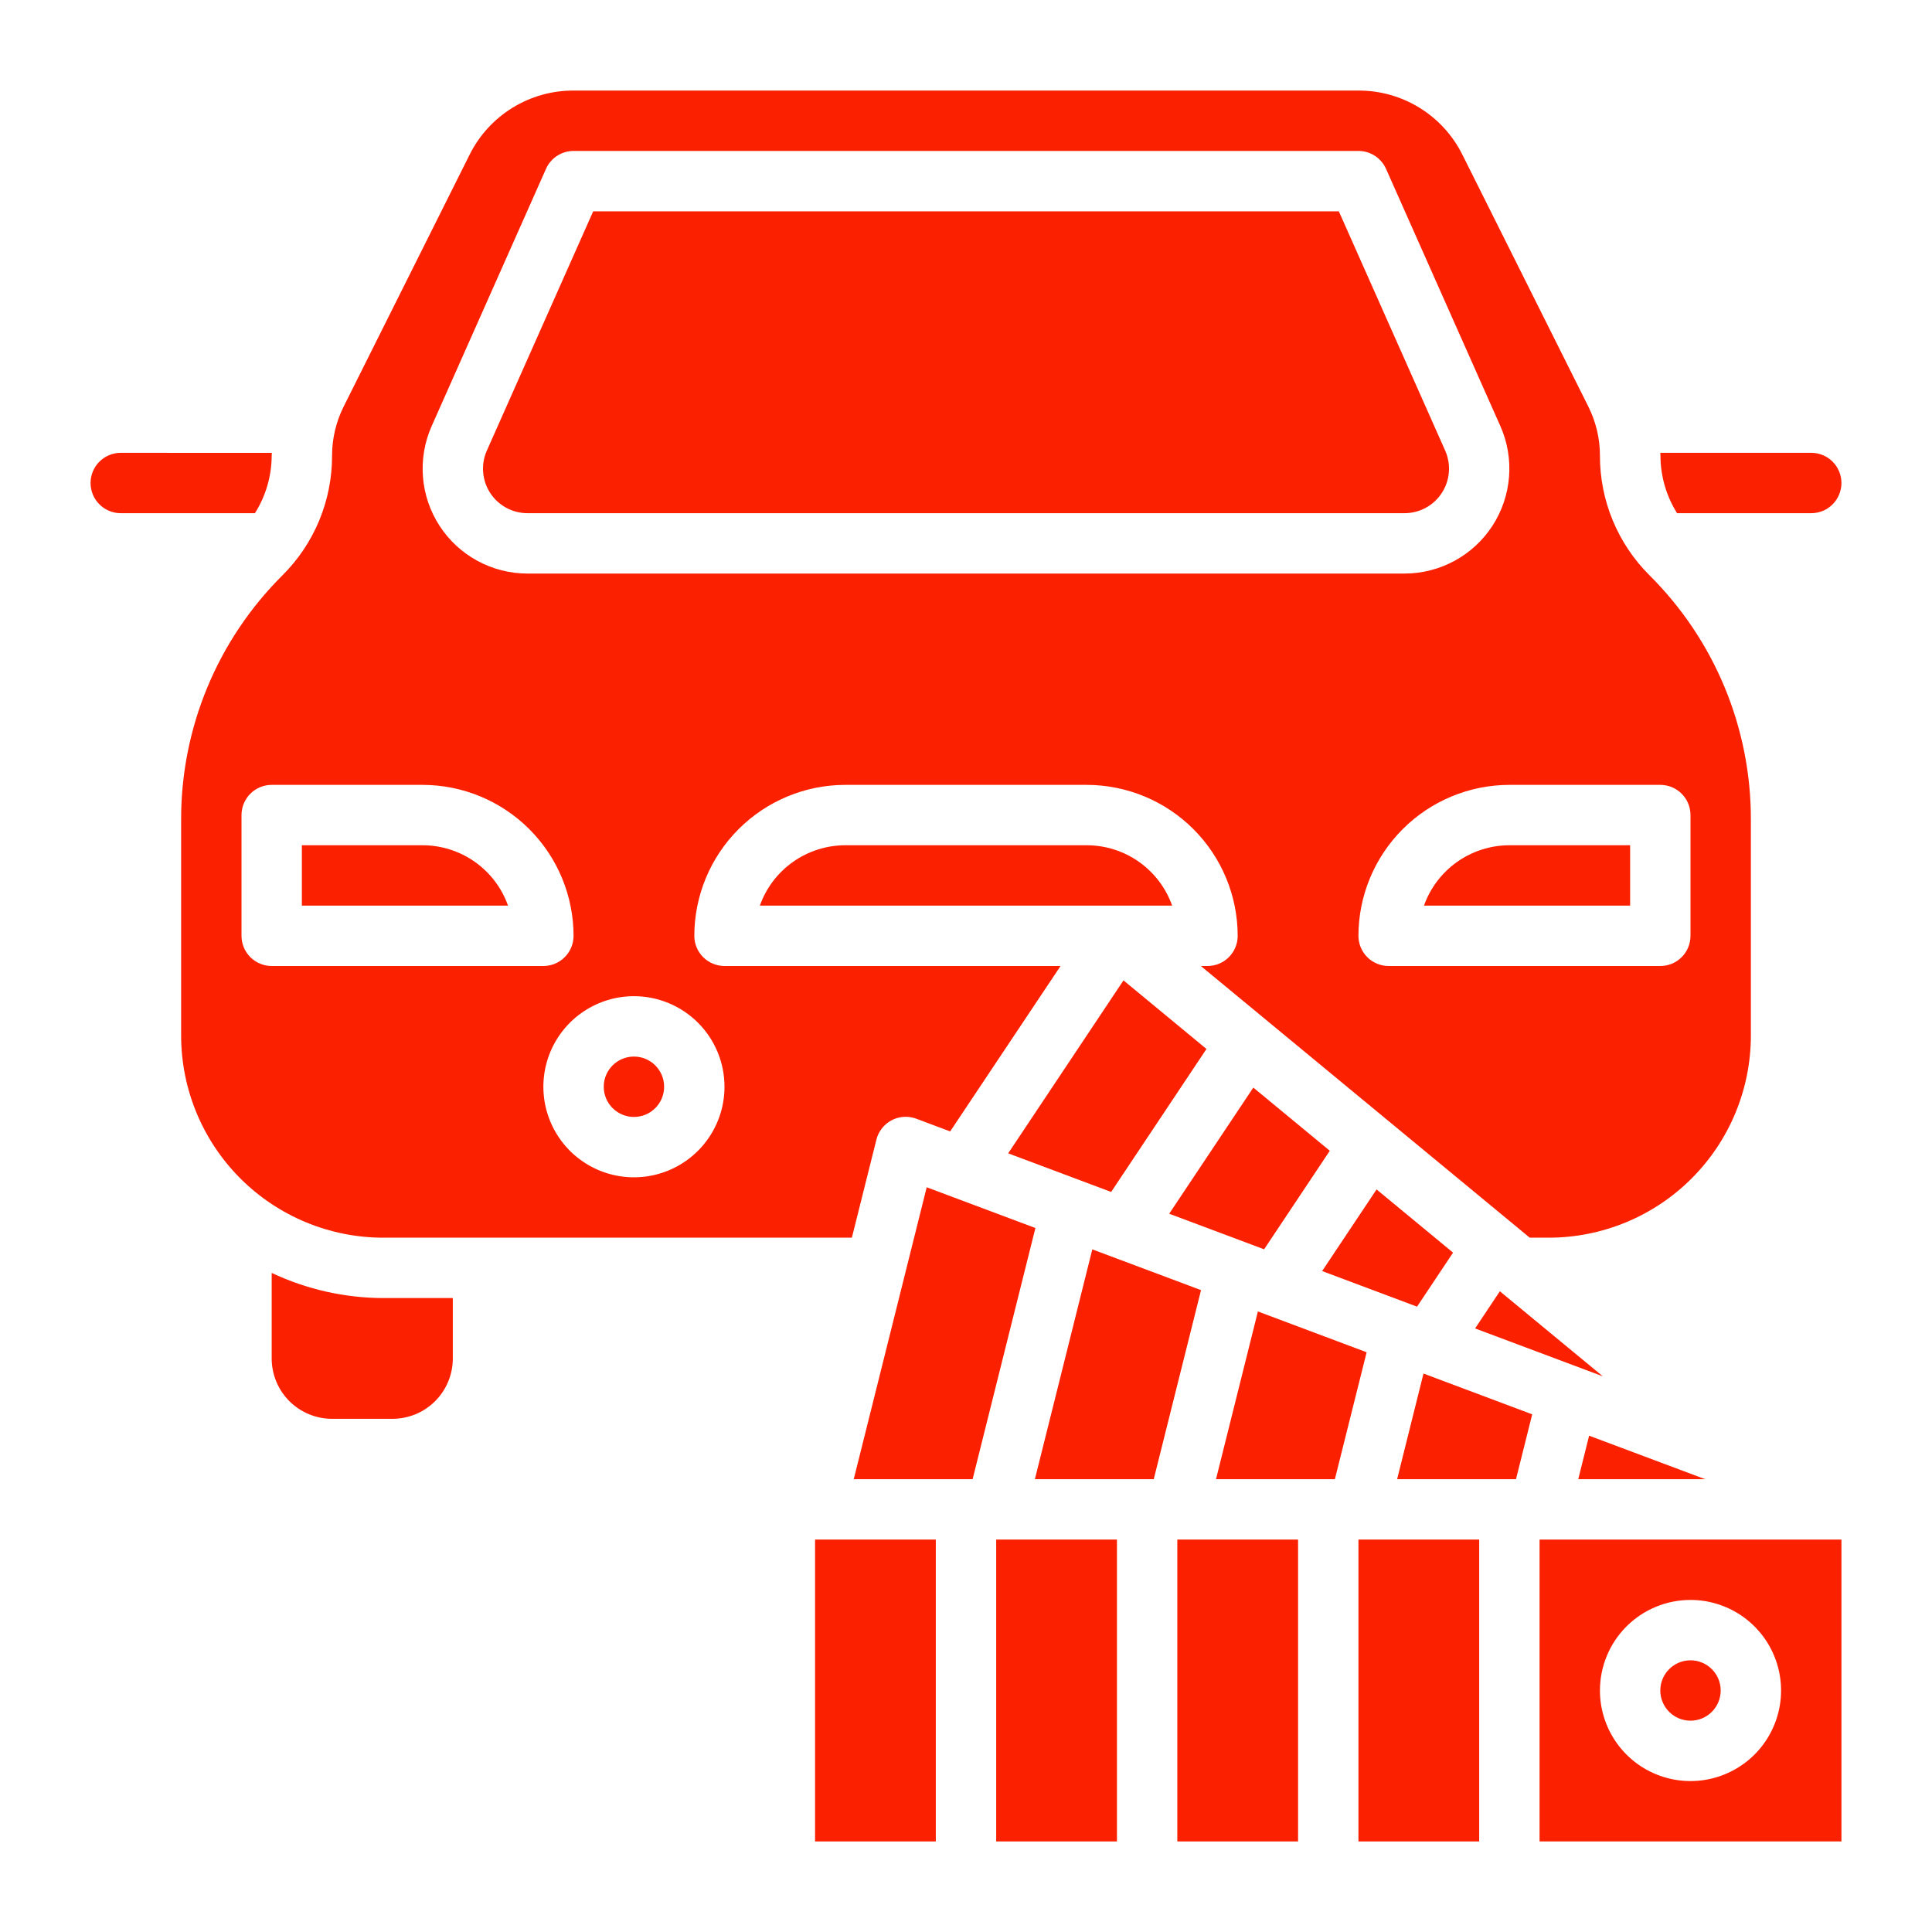
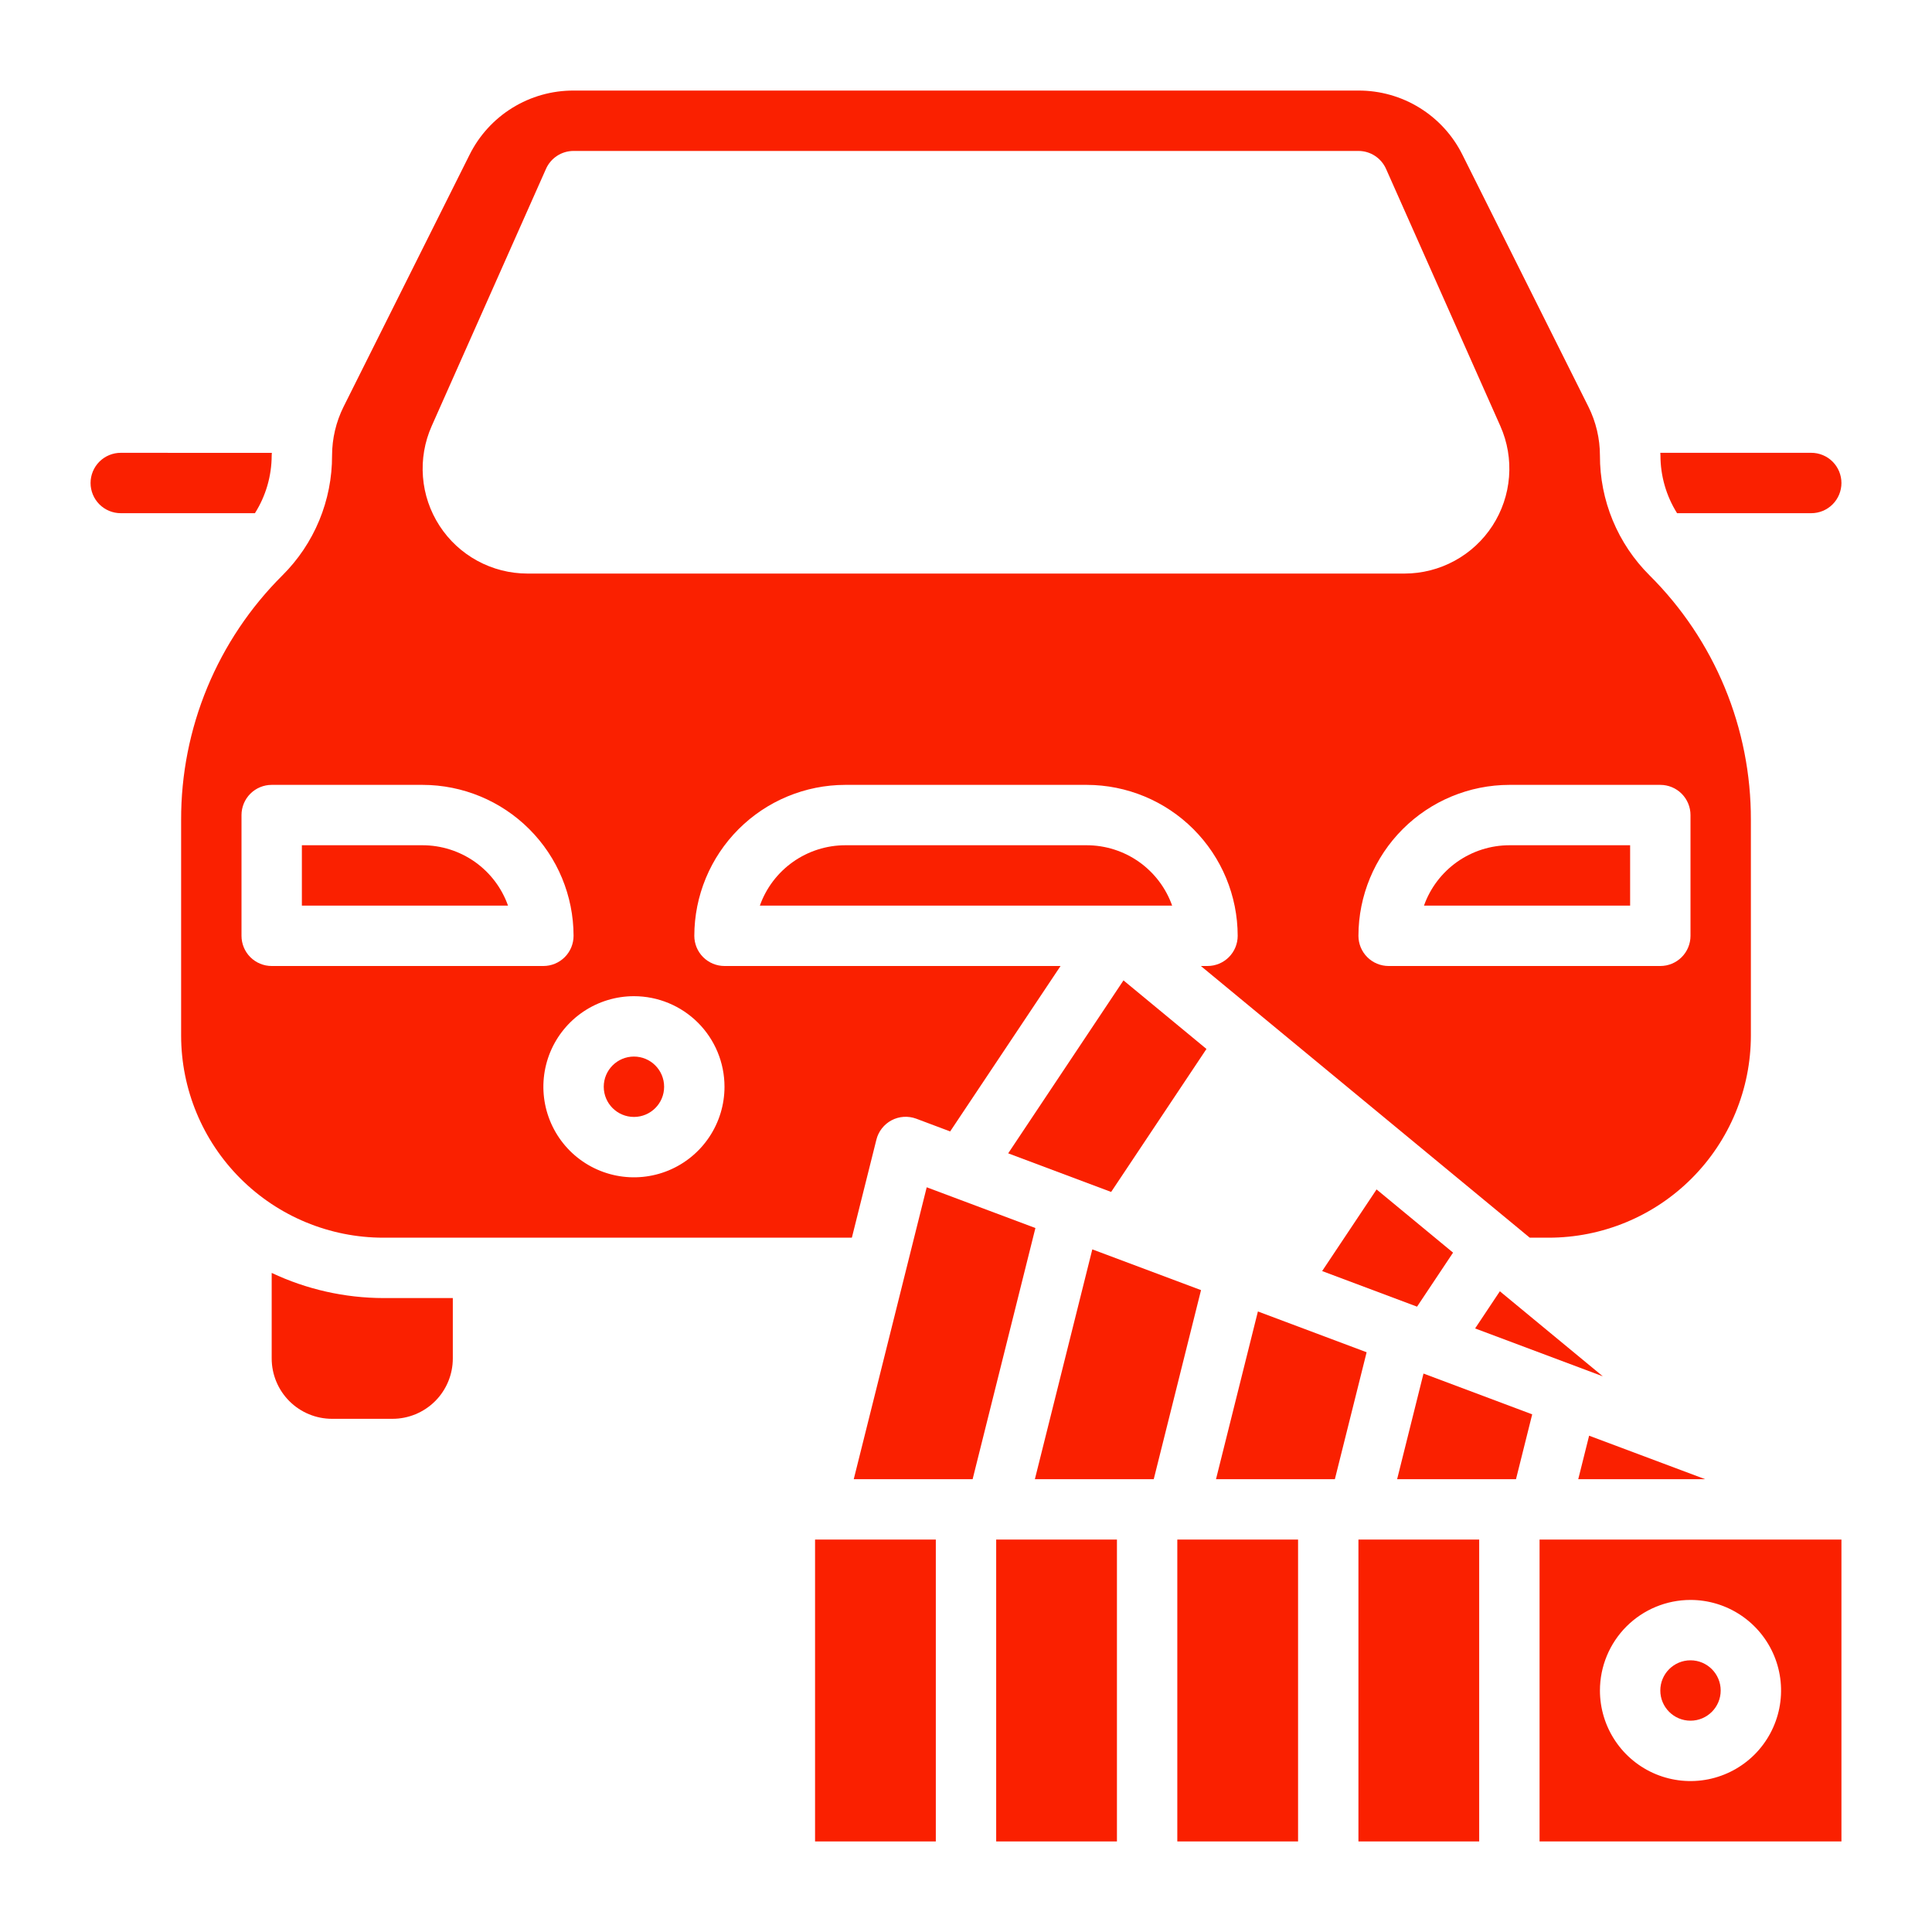
<svg xmlns="http://www.w3.org/2000/svg" width="80" height="80" viewBox="0 0 80 80" fill="none">
  <path d="M46.01 49.356L49.957 43.435L46.521 40.596L41.747 47.757L46.01 49.356Z" fill="#FA2000" />
  <path d="M62.106 53.469L61.081 55.008L66.369 56.99L62.106 53.469Z" fill="#FA2000" />
-   <path d="M55.064 47.651L51.897 45.035L48.414 50.258L52.344 51.731L55.064 47.651Z" fill="#FA2000" />
  <path d="M45 35H35C34.225 35.001 33.469 35.242 32.836 35.689C32.203 36.137 31.723 36.769 31.464 37.5H48.536C48.277 36.769 47.798 36.137 47.165 35.689C46.532 35.242 45.776 35.001 45 35Z" fill="#FA2000" />
  <path d="M65.802 59.449L65.352 61.25H70.607L65.802 59.449Z" fill="#FA2000" />
  <path d="M26.25 46.25C26.94 46.25 27.5 45.69 27.5 45C27.5 44.31 26.94 43.75 26.25 43.75C25.56 43.75 25 44.31 25 45C25 45.69 25.56 46.25 26.25 46.25Z" fill="#FA2000" />
  <path d="M58.964 37.5H67.5V35H62.5C61.725 35.001 60.969 35.242 60.336 35.689C59.703 36.137 59.223 36.769 58.964 37.5Z" fill="#FA2000" />
  <path d="M11.25 18.861C11.25 18.825 11.256 18.789 11.256 18.753L5 18.75C4.668 18.75 4.351 18.882 4.116 19.116C3.882 19.351 3.75 19.669 3.75 20C3.75 20.331 3.882 20.649 4.116 20.884C4.351 21.118 4.668 21.25 5 21.25H10.556C11.008 20.535 11.248 19.707 11.25 18.861Z" fill="#FA2000" />
  <path d="M35.274 51.25L36.288 47.197C36.329 47.026 36.407 46.865 36.516 46.726C36.624 46.587 36.761 46.472 36.917 46.389C37.073 46.306 37.244 46.258 37.421 46.246C37.597 46.235 37.773 46.261 37.939 46.322L39.344 46.85L43.915 40H30C29.669 40 29.351 39.868 29.116 39.634C28.882 39.4 28.75 39.082 28.75 38.75C28.752 37.093 29.411 35.505 30.583 34.333C31.755 33.161 33.343 32.502 35 32.5H45C46.657 32.502 48.246 33.161 49.417 34.333C50.589 35.505 51.248 37.093 51.25 38.75C51.25 39.082 51.118 39.4 50.884 39.634C50.65 39.868 50.332 40 50 40H49.725L63.344 51.25H64.125C66.346 51.25 68.477 50.368 70.047 48.797C71.618 47.226 72.5 45.096 72.5 42.875V33.95C72.505 32.069 72.137 30.205 71.417 28.467C70.697 26.729 69.639 25.152 68.305 23.825C67.651 23.175 67.133 22.401 66.78 21.549C66.427 20.697 66.247 19.783 66.25 18.861C66.249 18.161 66.086 17.47 65.774 16.843L60.559 6.414C60.161 5.611 59.547 4.937 58.785 4.466C58.024 3.995 57.145 3.747 56.25 3.75H23.75C22.855 3.747 21.976 3.995 21.215 4.466C20.453 4.937 19.839 5.611 19.441 6.414L14.226 16.843C13.914 17.47 13.751 18.161 13.75 18.861C13.753 19.783 13.572 20.697 13.22 21.548C12.867 22.4 12.349 23.174 11.695 23.824C10.361 25.151 9.303 26.729 8.583 28.467C7.863 30.205 7.495 32.069 7.5 33.95V42.875C7.5 45.096 8.382 47.226 9.953 48.797C11.524 50.368 13.654 51.25 15.875 51.25H35.274ZM30 45C30 45.742 29.78 46.467 29.368 47.083C28.956 47.7 28.37 48.181 27.685 48.465C27 48.748 26.246 48.823 25.518 48.678C24.791 48.533 24.123 48.176 23.598 47.652C23.074 47.127 22.717 46.459 22.572 45.732C22.427 45.004 22.502 44.25 22.785 43.565C23.069 42.88 23.55 42.294 24.167 41.882C24.783 41.47 25.508 41.25 26.25 41.25C27.245 41.25 28.198 41.645 28.902 42.348C29.605 43.052 30 44.005 30 45ZM68.75 32.5C69.082 32.5 69.4 32.632 69.634 32.866C69.868 33.101 70 33.419 70 33.75V38.75C70 39.082 69.868 39.4 69.634 39.634C69.4 39.868 69.082 40 68.75 40H57.5C57.169 40 56.851 39.868 56.616 39.634C56.382 39.4 56.25 39.082 56.25 38.75C56.252 37.093 56.911 35.505 58.083 34.333C59.255 33.161 60.843 32.502 62.5 32.5H68.75ZM17.875 17.642L22.608 6.993C22.706 6.771 22.866 6.584 23.069 6.452C23.271 6.32 23.508 6.25 23.75 6.25H56.25C56.492 6.25 56.729 6.32 56.931 6.452C57.134 6.584 57.294 6.771 57.393 6.993L62.126 17.642C62.42 18.303 62.543 19.027 62.486 19.748C62.429 20.469 62.193 21.164 61.8 21.77C61.406 22.377 60.867 22.876 60.232 23.221C59.597 23.567 58.886 23.749 58.163 23.75H21.838C21.114 23.749 20.403 23.568 19.767 23.222C19.132 22.877 18.593 22.378 18.2 21.771C17.806 21.164 17.57 20.469 17.514 19.748C17.457 19.027 17.581 18.303 17.875 17.642ZM10 38.75V33.75C10 33.419 10.132 33.101 10.366 32.866C10.601 32.632 10.918 32.5 11.25 32.5H17.5C19.157 32.502 20.746 33.161 21.917 34.333C23.089 35.505 23.748 37.093 23.75 38.75C23.75 39.082 23.618 39.4 23.384 39.634C23.149 39.868 22.832 40 22.5 40H11.25C10.918 40 10.601 39.868 10.366 39.634C10.132 39.4 10 39.082 10 38.75Z" fill="#FA2000" />
  <path d="M60.168 51.869L57.001 49.252L54.747 52.632L58.677 54.106L60.168 51.869Z" fill="#FA2000" />
-   <path d="M21.838 21.25H58.163C58.469 21.249 58.771 21.172 59.04 21.025C59.309 20.878 59.538 20.667 59.704 20.409C59.871 20.152 59.971 19.857 59.995 19.551C60.019 19.246 59.966 18.939 59.842 18.659L55.438 8.75H24.563L20.159 18.659C20.034 18.939 19.982 19.246 20.006 19.551C20.03 19.857 20.129 20.152 20.296 20.409C20.463 20.667 20.691 20.878 20.96 21.025C21.23 21.172 21.531 21.249 21.838 21.25Z" fill="#FA2000" />
  <path d="M17.5 35H12.5V37.5H21.036C20.777 36.769 20.298 36.137 19.665 35.689C19.031 35.242 18.275 35.001 17.5 35Z" fill="#FA2000" />
  <path d="M57.852 61.25H62.774L63.445 58.565L58.944 56.876L57.852 61.25Z" fill="#FA2000" />
  <path d="M11.25 52.708V56.25C11.25 56.913 11.513 57.549 11.982 58.018C12.451 58.487 13.087 58.75 13.75 58.75H16.25C16.913 58.75 17.549 58.487 18.018 58.018C18.487 57.549 18.75 56.913 18.75 56.25V53.75H15.875C14.275 53.746 12.696 53.391 11.25 52.708Z" fill="#FA2000" />
  <path d="M70 71.25C70.69 71.25 71.25 70.69 71.25 70C71.25 69.31 70.69 68.75 70 68.75C69.31 68.75 68.75 69.31 68.75 70C68.75 70.69 69.31 71.25 70 71.25Z" fill="#FA2000" />
  <path d="M69.444 21.25H75C75.332 21.25 75.65 21.118 75.884 20.884C76.118 20.649 76.25 20.331 76.25 20C76.25 19.669 76.118 19.351 75.884 19.116C75.65 18.882 75.332 18.75 75 18.75H68.75C68.75 18.788 68.756 18.824 68.756 18.861C68.756 19.706 68.994 20.534 69.444 21.25Z" fill="#FA2000" />
  <path d="M63.75 76.25H76.25V63.75H63.75V76.25ZM70 66.25C70.742 66.25 71.467 66.47 72.083 66.882C72.7 67.294 73.181 67.88 73.465 68.565C73.748 69.25 73.823 70.004 73.678 70.732C73.533 71.459 73.176 72.127 72.652 72.652C72.127 73.176 71.459 73.533 70.732 73.678C70.004 73.823 69.25 73.748 68.565 73.465C67.88 73.181 67.294 72.7 66.882 72.083C66.47 71.467 66.25 70.742 66.25 70C66.25 69.005 66.645 68.052 67.348 67.348C68.052 66.645 69.005 66.25 70 66.25Z" fill="#FA2000" />
  <path d="M52.087 54.305L50.352 61.25H55.274L56.589 55.994L52.087 54.305Z" fill="#FA2000" />
  <path d="M56.25 63.75H61.25V76.25H56.25V63.75Z" fill="#FA2000" />
  <path d="M38.373 49.163L35.352 61.25H40.274L42.874 50.85L38.373 49.163Z" fill="#FA2000" />
  <path d="M33.75 63.75H38.75V76.25H33.75V63.75Z" fill="#FA2000" />
  <path d="M41.25 63.75H46.25V76.25H41.25V63.75Z" fill="#FA2000" />
  <path d="M45.23 51.734L42.852 61.25H47.774L49.732 53.421L45.23 51.734Z" fill="#FA2000" />
  <path d="M48.75 63.75H53.75V76.25H48.75V63.75Z" fill="#FA2000" />
</svg>